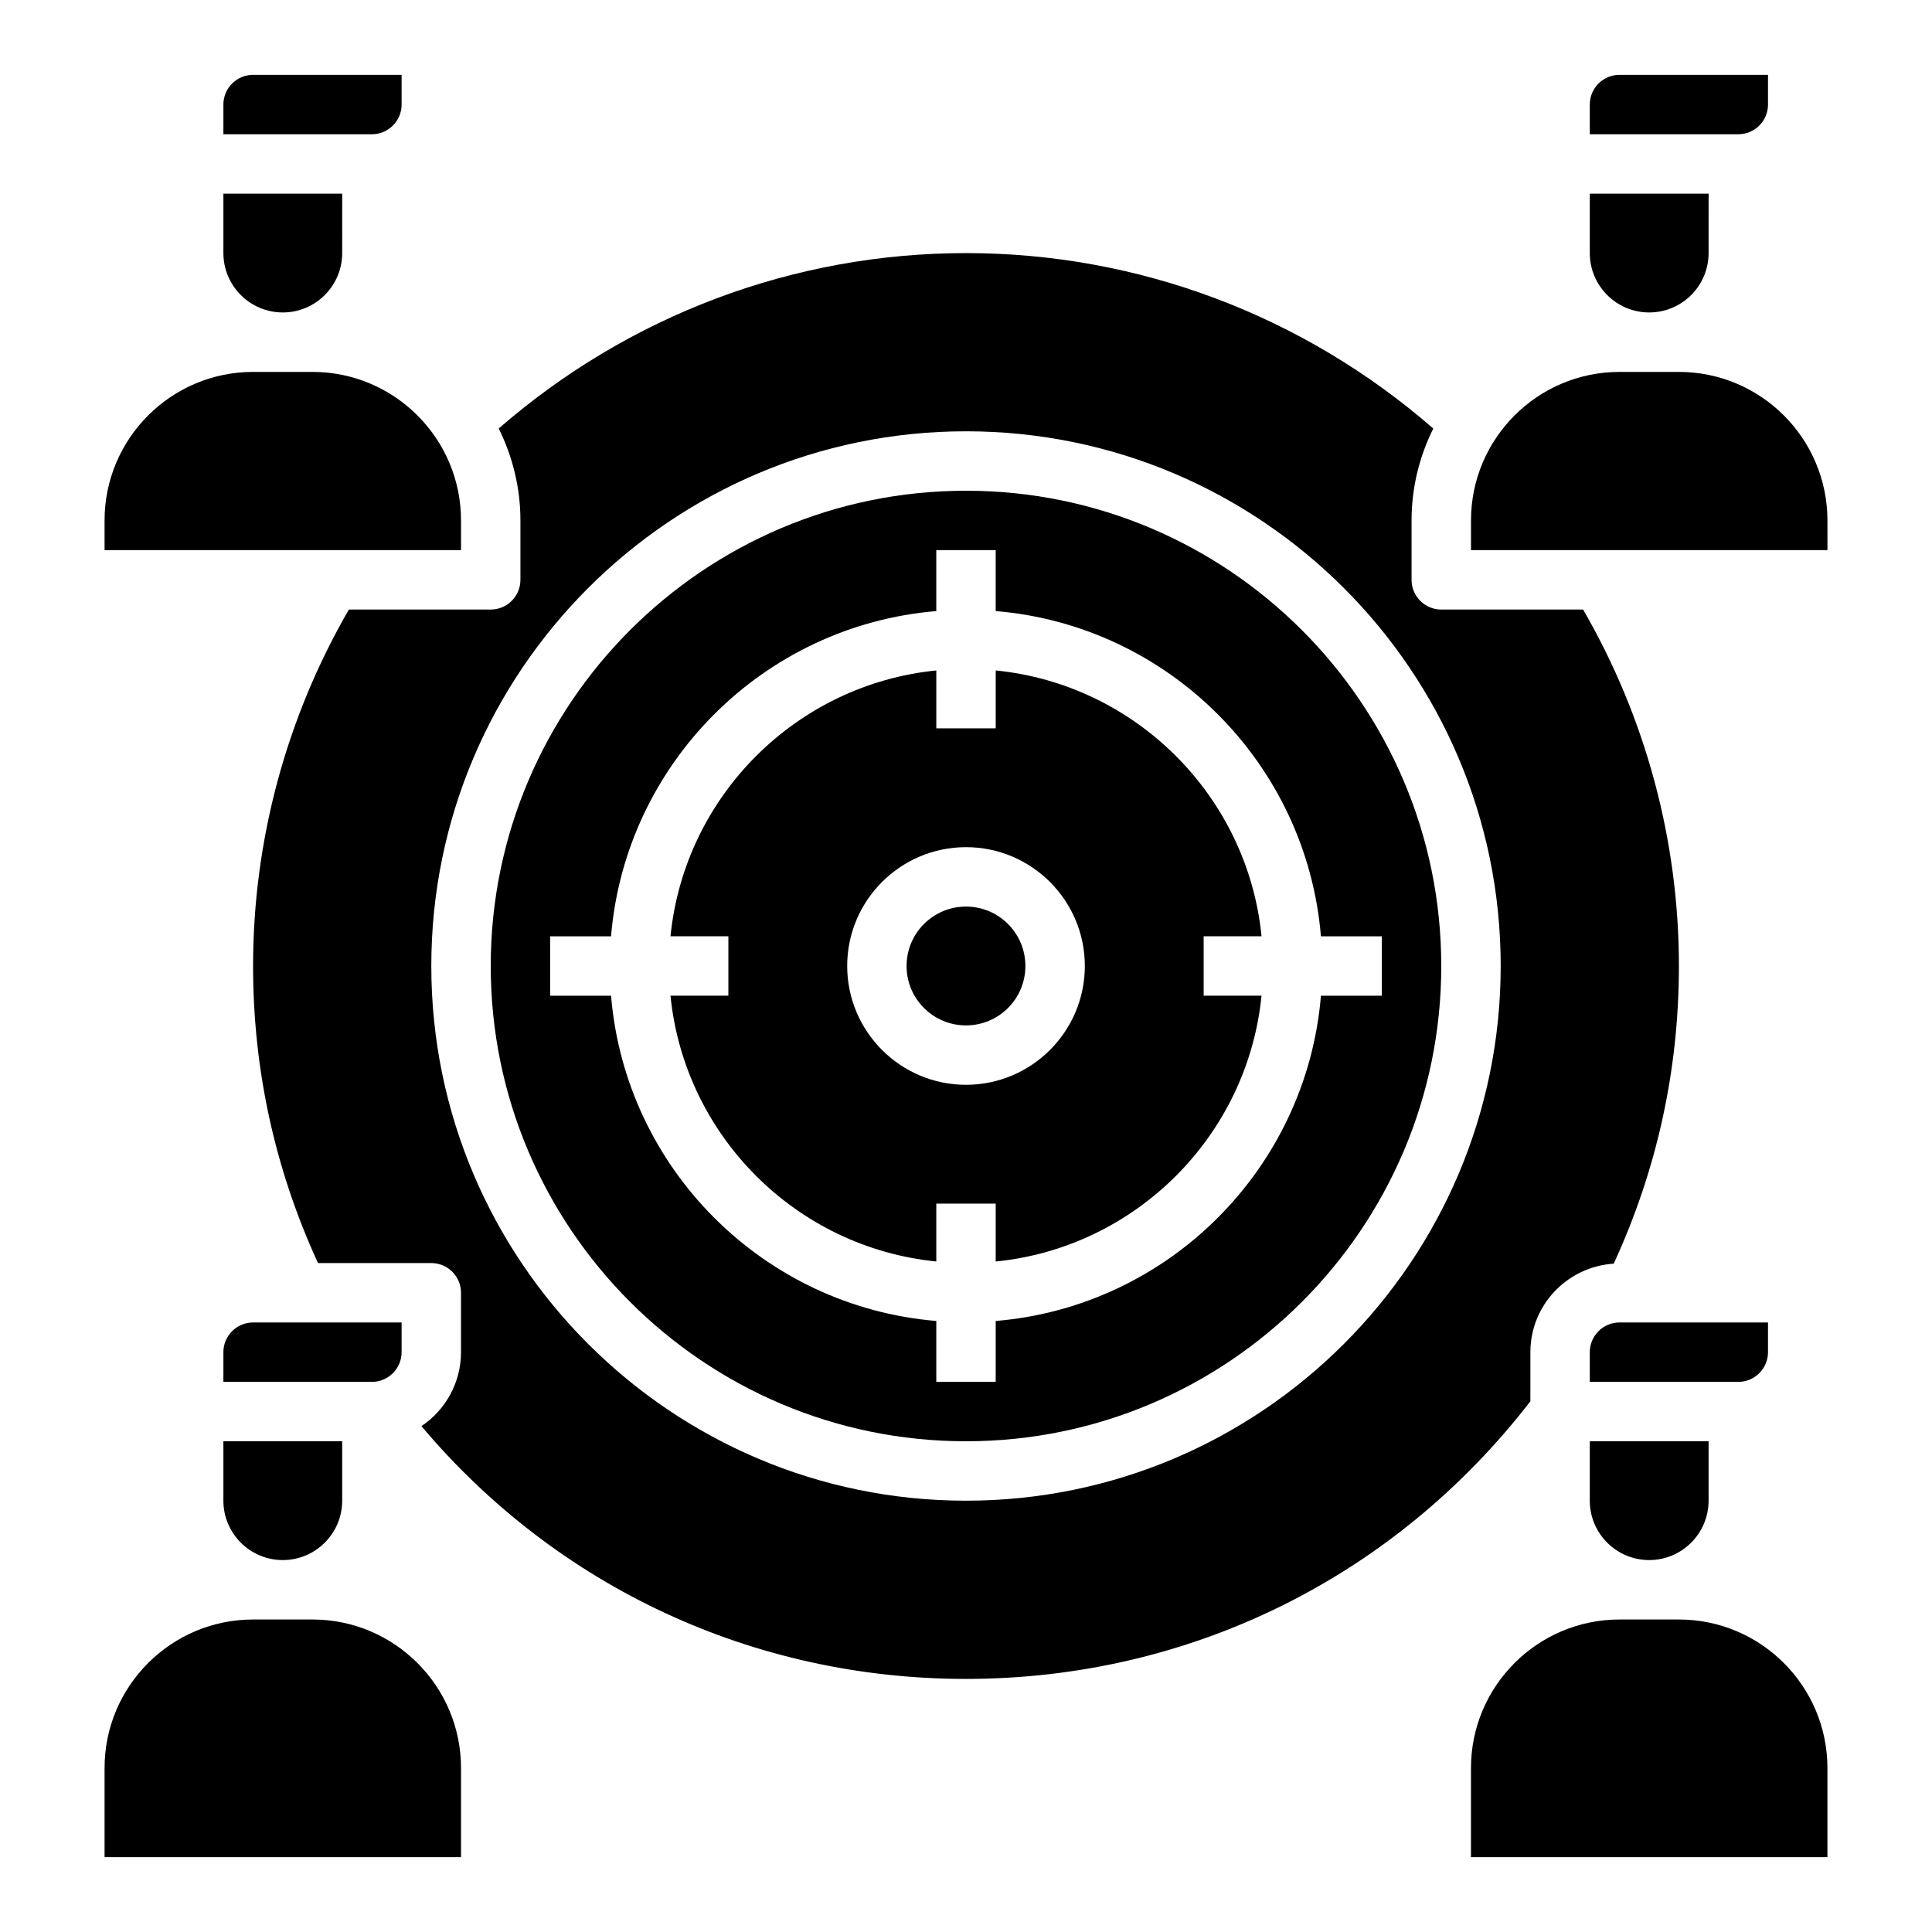
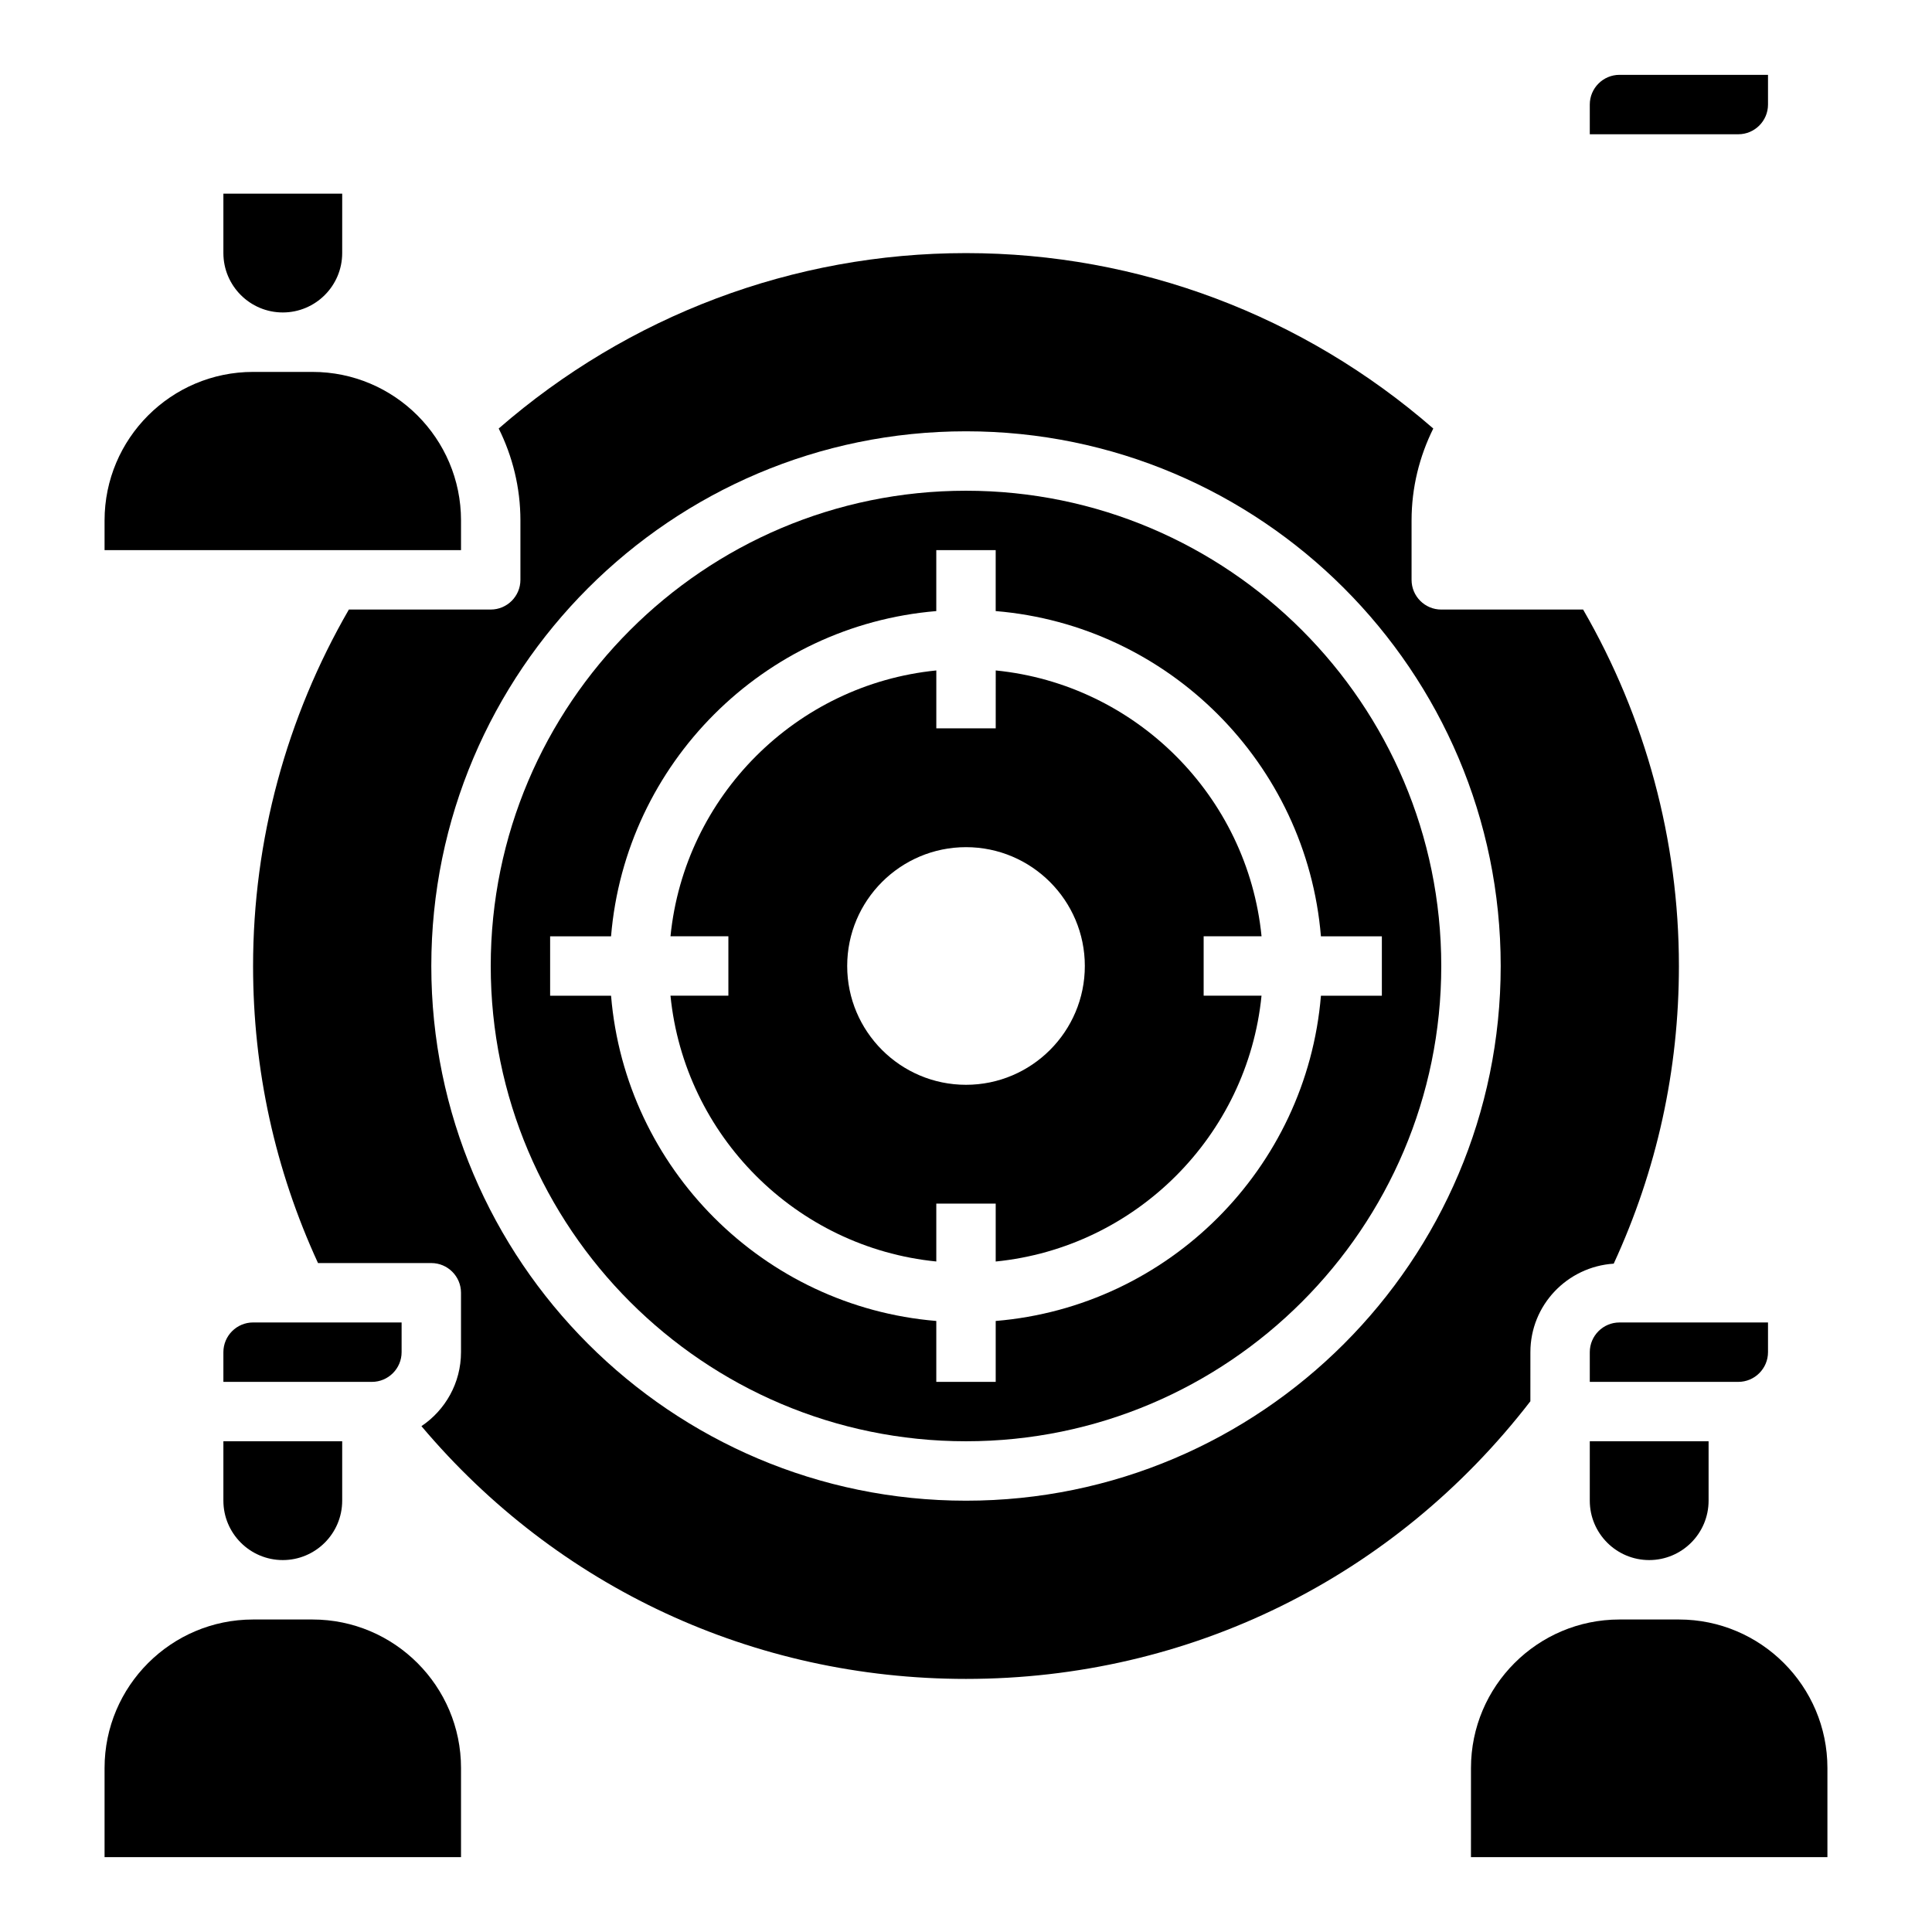
<svg xmlns="http://www.w3.org/2000/svg" fill="#000000" width="800px" height="800px" version="1.1" viewBox="144 144 512 512">
  <g>
    <path d="m203.2 195.32v15.742c0 8.684 7.062 15.742 15.742 15.742 8.684 0 15.742-7.062 15.742-15.742l0.004-15.742z" />
-     <path d="m203.2 179.58h39.359c4.336 0 7.871-3.535 7.871-7.871v-7.875h-39.359c-4.336 0-7.871 3.535-7.871 7.875z" />
    <path d="m533.82 636.16h94.465v-23.617c0-21.703-17.656-39.359-39.359-39.359h-15.742c-21.703 0-39.359 17.656-39.359 39.359z" />
-     <path d="m565.31 195.32v15.742c0 8.684 7.062 15.742 15.742 15.742 8.684 0 15.742-7.062 15.742-15.742l0.004-15.742z" />
    <path d="m565.31 179.58h39.359c4.336 0 7.871-3.535 7.871-7.871v-7.875h-39.359c-4.336 0-7.871 3.535-7.871 7.871z" />
    <path d="m171.71 636.16h94.465v-23.617c0-21.703-17.656-39.359-39.359-39.359h-15.746c-21.703 0-39.359 17.656-39.359 39.359z" />
    <path d="m549.57 502.34c0-12.5 9.785-22.656 22.082-23.457 11.422-24.785 17.277-51.281 17.277-78.879 0-33.297-8.824-65.832-25.387-94.465h-37.59c-4.344 0-7.871-3.527-7.871-7.871v-15.742c0-8.754 2.102-17.004 5.754-24.363-34.391-29.926-78.051-46.488-123.83-46.488-45.785 0-89.441 16.562-123.84 46.484 3.652 7.359 5.754 15.609 5.754 24.363v15.742c0 4.344-3.527 7.871-7.871 7.871h-37.59c-16.562 28.633-25.387 61.168-25.387 94.469 0 27.543 5.832 53.988 17.207 78.719h30.023c4.344 0 7.871 3.527 7.871 7.871v15.742c0 8.164-4.172 15.375-10.484 19.609 36.008 42.707 88.004 66.984 144.31 66.984 59.133 0 113.48-26.812 149.57-73.578zm-149.57 39.359c-78.129 0-141.7-63.566-141.7-141.7s63.566-141.7 141.7-141.7 141.7 63.566 141.7 141.7-63.566 141.7-141.7 141.7z" />
    <path d="m400 274.05c-69.445 0-125.95 56.504-125.95 125.95 0 69.445 56.504 125.95 125.95 125.95 69.445 0 125.95-56.504 125.95-125.95-0.004-69.449-56.508-125.95-125.95-125.95zm7.871 220.02v16.145h-15.742v-16.145c-45.809-3.805-82.391-40.383-86.191-86.191h-16.148v-15.742h16.145c3.801-45.809 40.383-82.387 86.191-86.191v-16.148h15.742v16.145c45.809 3.801 82.387 40.383 86.191 86.191h16.148v15.742h-16.145c-3.805 45.812-40.383 82.391-86.191 86.195z" />
    <path d="m565.31 525.95v15.742c0 8.684 7.062 15.742 15.742 15.742 8.684 0 15.742-7.062 15.742-15.742v-15.742z" />
-     <path d="m415.74 400c0 8.695-7.047 15.742-15.742 15.742s-15.746-7.047-15.746-15.742 7.051-15.746 15.746-15.746 15.742 7.051 15.742 15.746" />
    <path d="m462.98 392.12h15.344c-3.707-37.133-33.312-66.746-70.445-70.445l-0.004 15.344h-15.742v-15.344c-37.133 3.707-66.746 33.312-70.445 70.445h15.34v15.742h-15.344c3.707 37.133 33.312 66.746 70.445 70.445v-15.336h15.742v15.344c37.133-3.707 66.746-33.312 70.445-70.445l-15.336-0.004zm-62.977 39.363c-17.367 0-31.488-14.121-31.488-31.488s14.121-31.488 31.488-31.488 31.488 14.121 31.488 31.488c0 17.363-14.125 31.488-31.488 31.488z" />
    <path d="m565.31 502.34v7.871h39.359c4.336 0 7.871-3.535 7.871-7.871v-7.871h-39.359c-4.34-0.004-7.871 3.531-7.871 7.871z" />
    <path d="m203.2 525.95v15.742c0 8.684 7.062 15.742 15.742 15.742 8.684 0 15.742-7.062 15.742-15.742v-15.742z" />
-     <path d="m628.29 281.92c0-21.703-17.656-39.359-39.359-39.359h-15.742c-21.703 0-39.359 17.656-39.359 39.359v7.871h94.465z" />
    <path d="m203.2 502.34v7.871h39.359c4.336 0 7.871-3.535 7.871-7.871v-7.871l-39.359-0.004c-4.336 0-7.871 3.535-7.871 7.875z" />
    <path d="m171.71 289.79h94.465v-7.871c0-21.703-17.656-39.359-39.359-39.359h-15.746c-21.703 0-39.359 17.656-39.359 39.359z" />
  </g>
</svg>